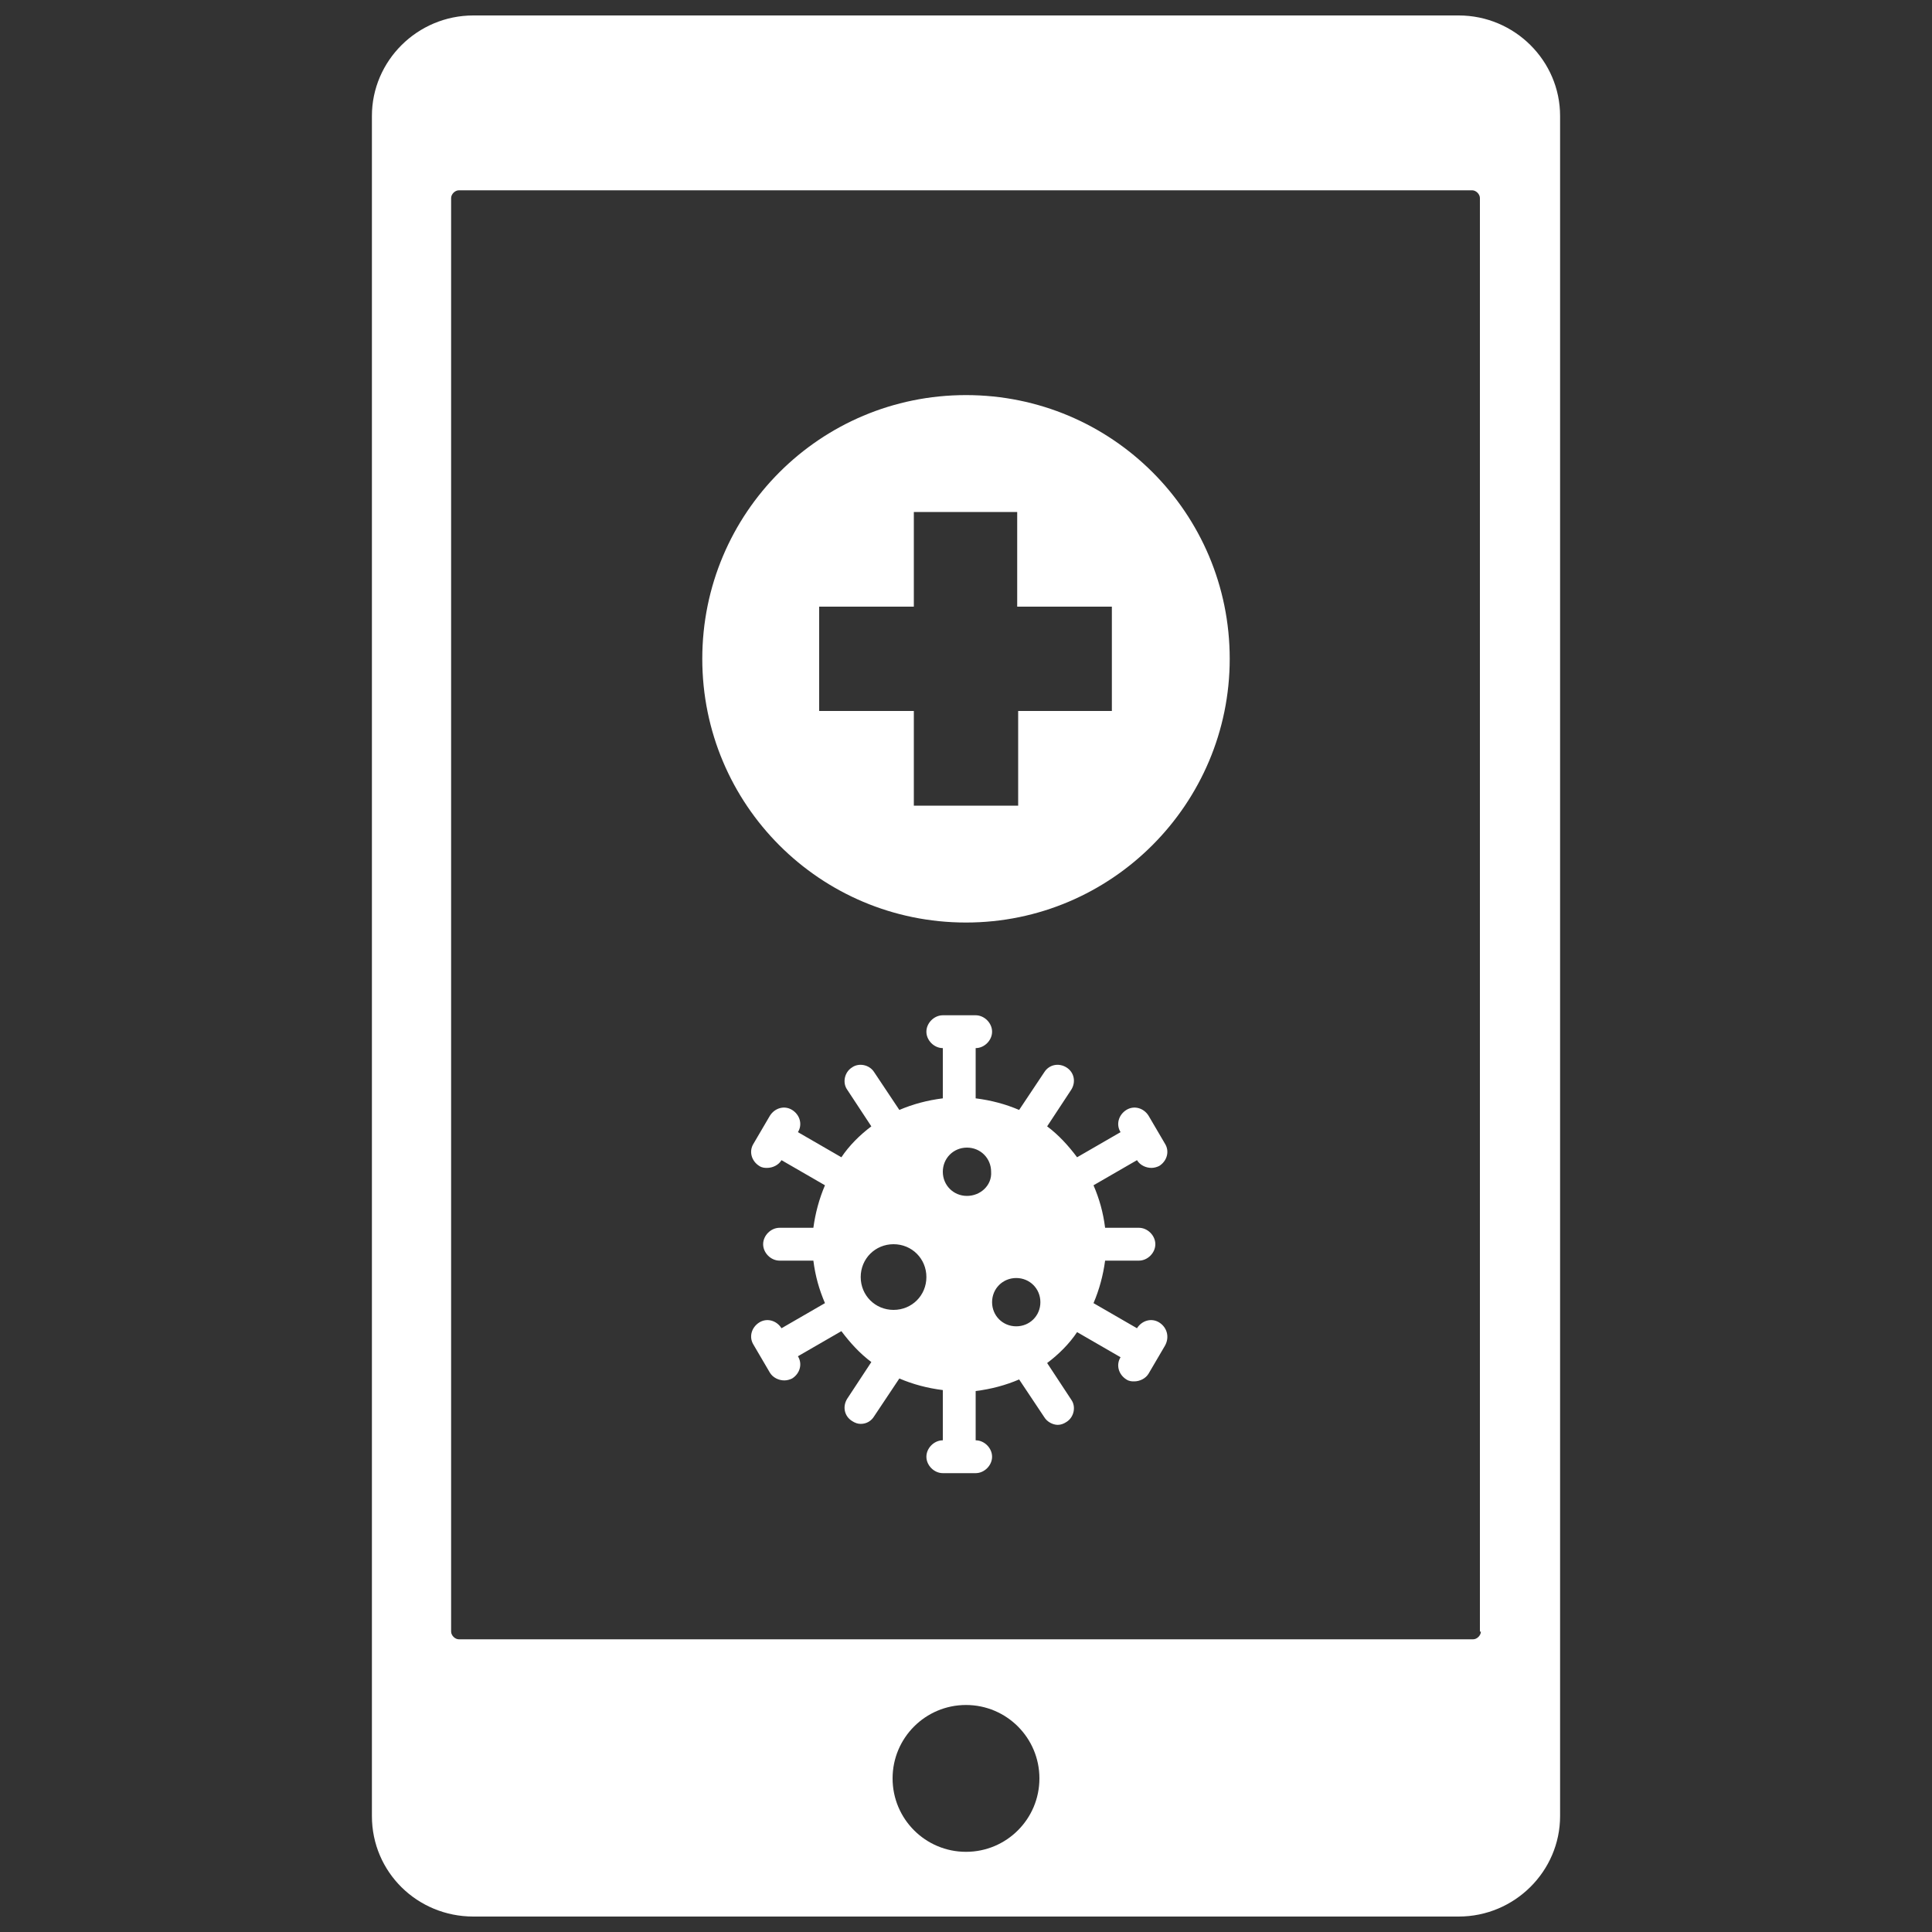
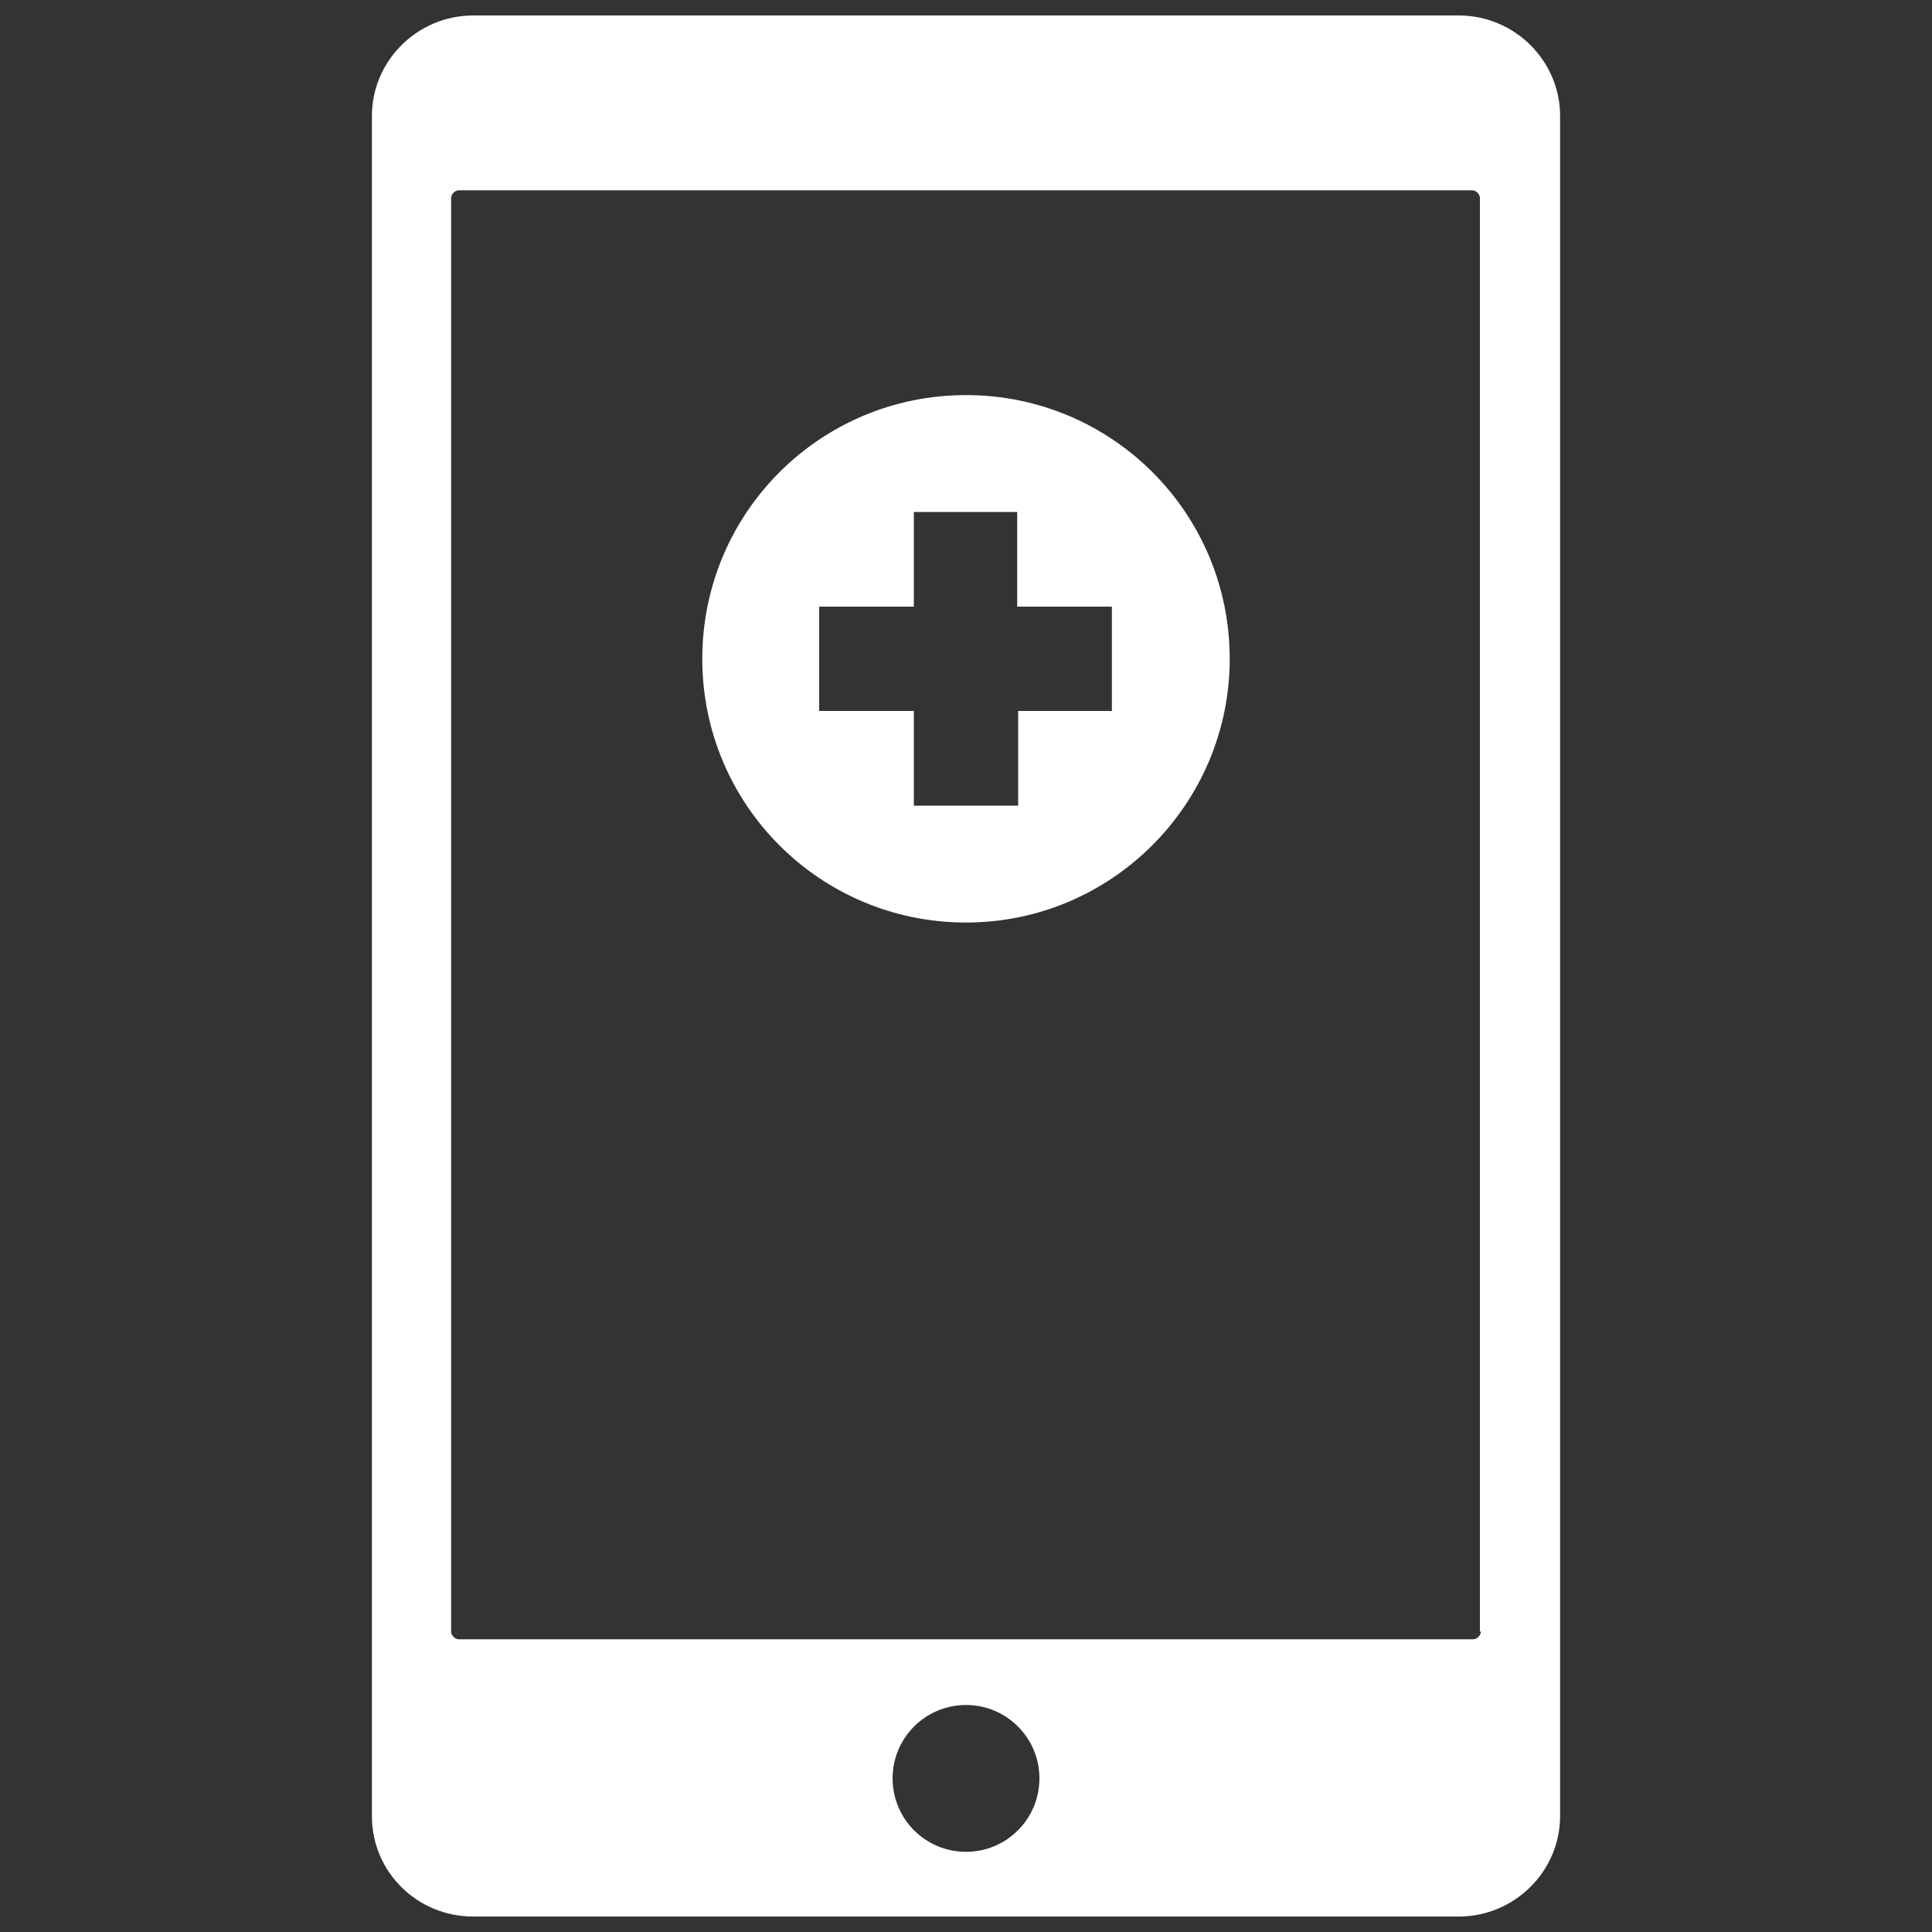
<svg xmlns="http://www.w3.org/2000/svg" version="1.1" id="Layer_1" x="0px" y="0px" viewBox="0 0 200 200" style="enable-background:new 0 0 200 200;" xml:space="preserve">
  <rect x="0" y="0" width="200" height="200" fill="#333333" stroke="none" />
  <style type="text/css"> .st0{fill:#FFFFFF;} </style>
  <g>
    <g>
      <path class="st0" d="M151,1.6H49c-5.8,0-10.5,4.7-10.5,10.4V188c0,5.8,4.7,10.4,10.5,10.4h102c5.8,0,10.5-4.7,10.5-10.4V12 C161.5,6.3,156.8,1.6,151,1.6z M100,191.7c-4.2,0-7.6-3.4-7.6-7.6c0-4.2,3.4-7.6,7.6-7.6c4.2,0,7.6,3.4,7.6,7.6 C107.6,188.3,104.2,191.7,100,191.7z M153.3,168.9c0,0.4-0.4,0.8-0.8,0.8H47.5c-0.4,0-0.8-0.4-0.8-0.8V20.5c0-0.4,0.4-0.8,0.8-0.8 h104.9c0.4,0,0.8,0.4,0.8,0.8V168.9z" />
      <path class="st0" d="M100,40.9c-15.1,0-27.3,12.2-27.3,27.3c0,15.1,12.2,27.3,27.3,27.3s27.3-12.3,27.3-27.3 C127.3,53.1,115.1,40.9,100,40.9z M115.2,73.6h-9.8v9.8H94.6v-9.8h-9.8V62.8h9.8V53h10.7v9.8h9.8V73.6z" />
    </g>
-     <path class="st0" d="M120,136.9c-0.8-0.5-1.8-0.2-2.3,0.6l-4.5-2.6c0.6-1.4,1-2.9,1.2-4.4c0,0,0.1,0,0.1,0h3.4 c0.9,0,1.7-0.8,1.7-1.7c0-0.9-0.8-1.7-1.7-1.7h-3.4c0,0-0.1,0-0.1,0c-0.2-1.6-0.6-3-1.2-4.4l4.5-2.6c0.3,0.5,0.9,0.8,1.5,0.8 c0.3,0,0.6-0.1,0.8-0.2c0.8-0.5,1.1-1.5,0.6-2.3l-1.7-2.9c-0.5-0.8-1.5-1.1-2.3-0.6c-0.8,0.5-1.1,1.5-0.6,2.3l0,0l-4.5,2.6 c-0.9-1.2-1.9-2.3-3.1-3.2l2.5-3.8c0.5-0.8,0.3-1.8-0.5-2.3c-0.8-0.5-1.8-0.3-2.3,0.5l-2.6,3.9c-1.4-0.6-2.9-1-4.5-1.2v-5.2 c0.9,0,1.7-0.8,1.7-1.7c0-0.9-0.8-1.7-1.7-1.7h-3.4c-0.9,0-1.7,0.8-1.7,1.7c0,0.9,0.8,1.7,1.7,1.7v5.2c-1.6,0.2-3.1,0.6-4.5,1.2 l-2.6-3.9c-0.5-0.8-1.6-1-2.3-0.5c-0.8,0.5-1,1.6-0.5,2.3l2.5,3.8c-1.2,0.9-2.3,2-3.1,3.2l-4.5-2.6l0,0c0.5-0.8,0.2-1.8-0.6-2.3 c-0.8-0.5-1.8-0.2-2.3,0.6l-1.7,2.9c-0.5,0.8-0.2,1.8,0.6,2.3c0.3,0.2,0.6,0.2,0.8,0.2c0.6,0,1.2-0.3,1.5-0.8l4.5,2.6 c-0.6,1.4-1,2.9-1.2,4.4c0,0-0.1,0-0.1,0h-3.4c-0.9,0-1.7,0.8-1.7,1.7c0,0.9,0.8,1.7,1.7,1.7h3.4c0,0,0.1,0,0.1,0 c0.2,1.6,0.6,3,1.2,4.4l-4.5,2.6c-0.5-0.8-1.5-1.1-2.3-0.6c-0.8,0.5-1.1,1.5-0.6,2.3l1.7,2.9c0.3,0.5,0.9,0.8,1.5,0.8 c0.3,0,0.6-0.1,0.8-0.2c0.8-0.5,1.1-1.5,0.6-2.3l0,0l4.5-2.6c0.9,1.2,1.9,2.3,3.1,3.2l-2.5,3.8c-0.5,0.8-0.3,1.8,0.5,2.3 c0.3,0.2,0.6,0.3,0.9,0.3c0.6,0,1.1-0.3,1.4-0.8l2.6-3.9c1.4,0.6,2.9,1,4.5,1.2v5.2c-0.9,0-1.7,0.8-1.7,1.7c0,0.9,0.8,1.7,1.7,1.7 h3.4c0.9,0,1.7-0.8,1.7-1.7c0-0.9-0.8-1.7-1.7-1.7V144c1.6-0.2,3.1-0.6,4.5-1.2l2.6,3.9c0.3,0.5,0.9,0.8,1.4,0.8 c0.3,0,0.6-0.1,0.9-0.3c0.8-0.5,1-1.6,0.5-2.3l-2.5-3.8c1.2-0.9,2.3-2,3.1-3.2l4.5,2.6l0,0c-0.5,0.8-0.2,1.8,0.6,2.3 c0.3,0.2,0.6,0.2,0.8,0.2c0.6,0,1.2-0.3,1.5-0.8l1.7-2.9C121.1,138.4,120.8,137.4,120,136.9z M92.5,135.6c-1.9,0-3.4-1.5-3.4-3.4 s1.5-3.4,3.4-3.4c1.9,0,3.4,1.5,3.4,3.4S94.4,135.6,92.5,135.6z M100.1,123.8c-1.4,0-2.5-1.1-2.5-2.5c0-1.4,1.1-2.5,2.5-2.5 c1.4,0,2.5,1.1,2.5,2.5C102.7,122.7,101.5,123.8,100.1,123.8z M102.7,134.8c0-1.4,1.1-2.5,2.5-2.5c1.4,0,2.5,1.1,2.5,2.5 c0,1.4-1.1,2.5-2.5,2.5C103.8,137.3,102.7,136.2,102.7,134.8z" />
  </g>
</svg>